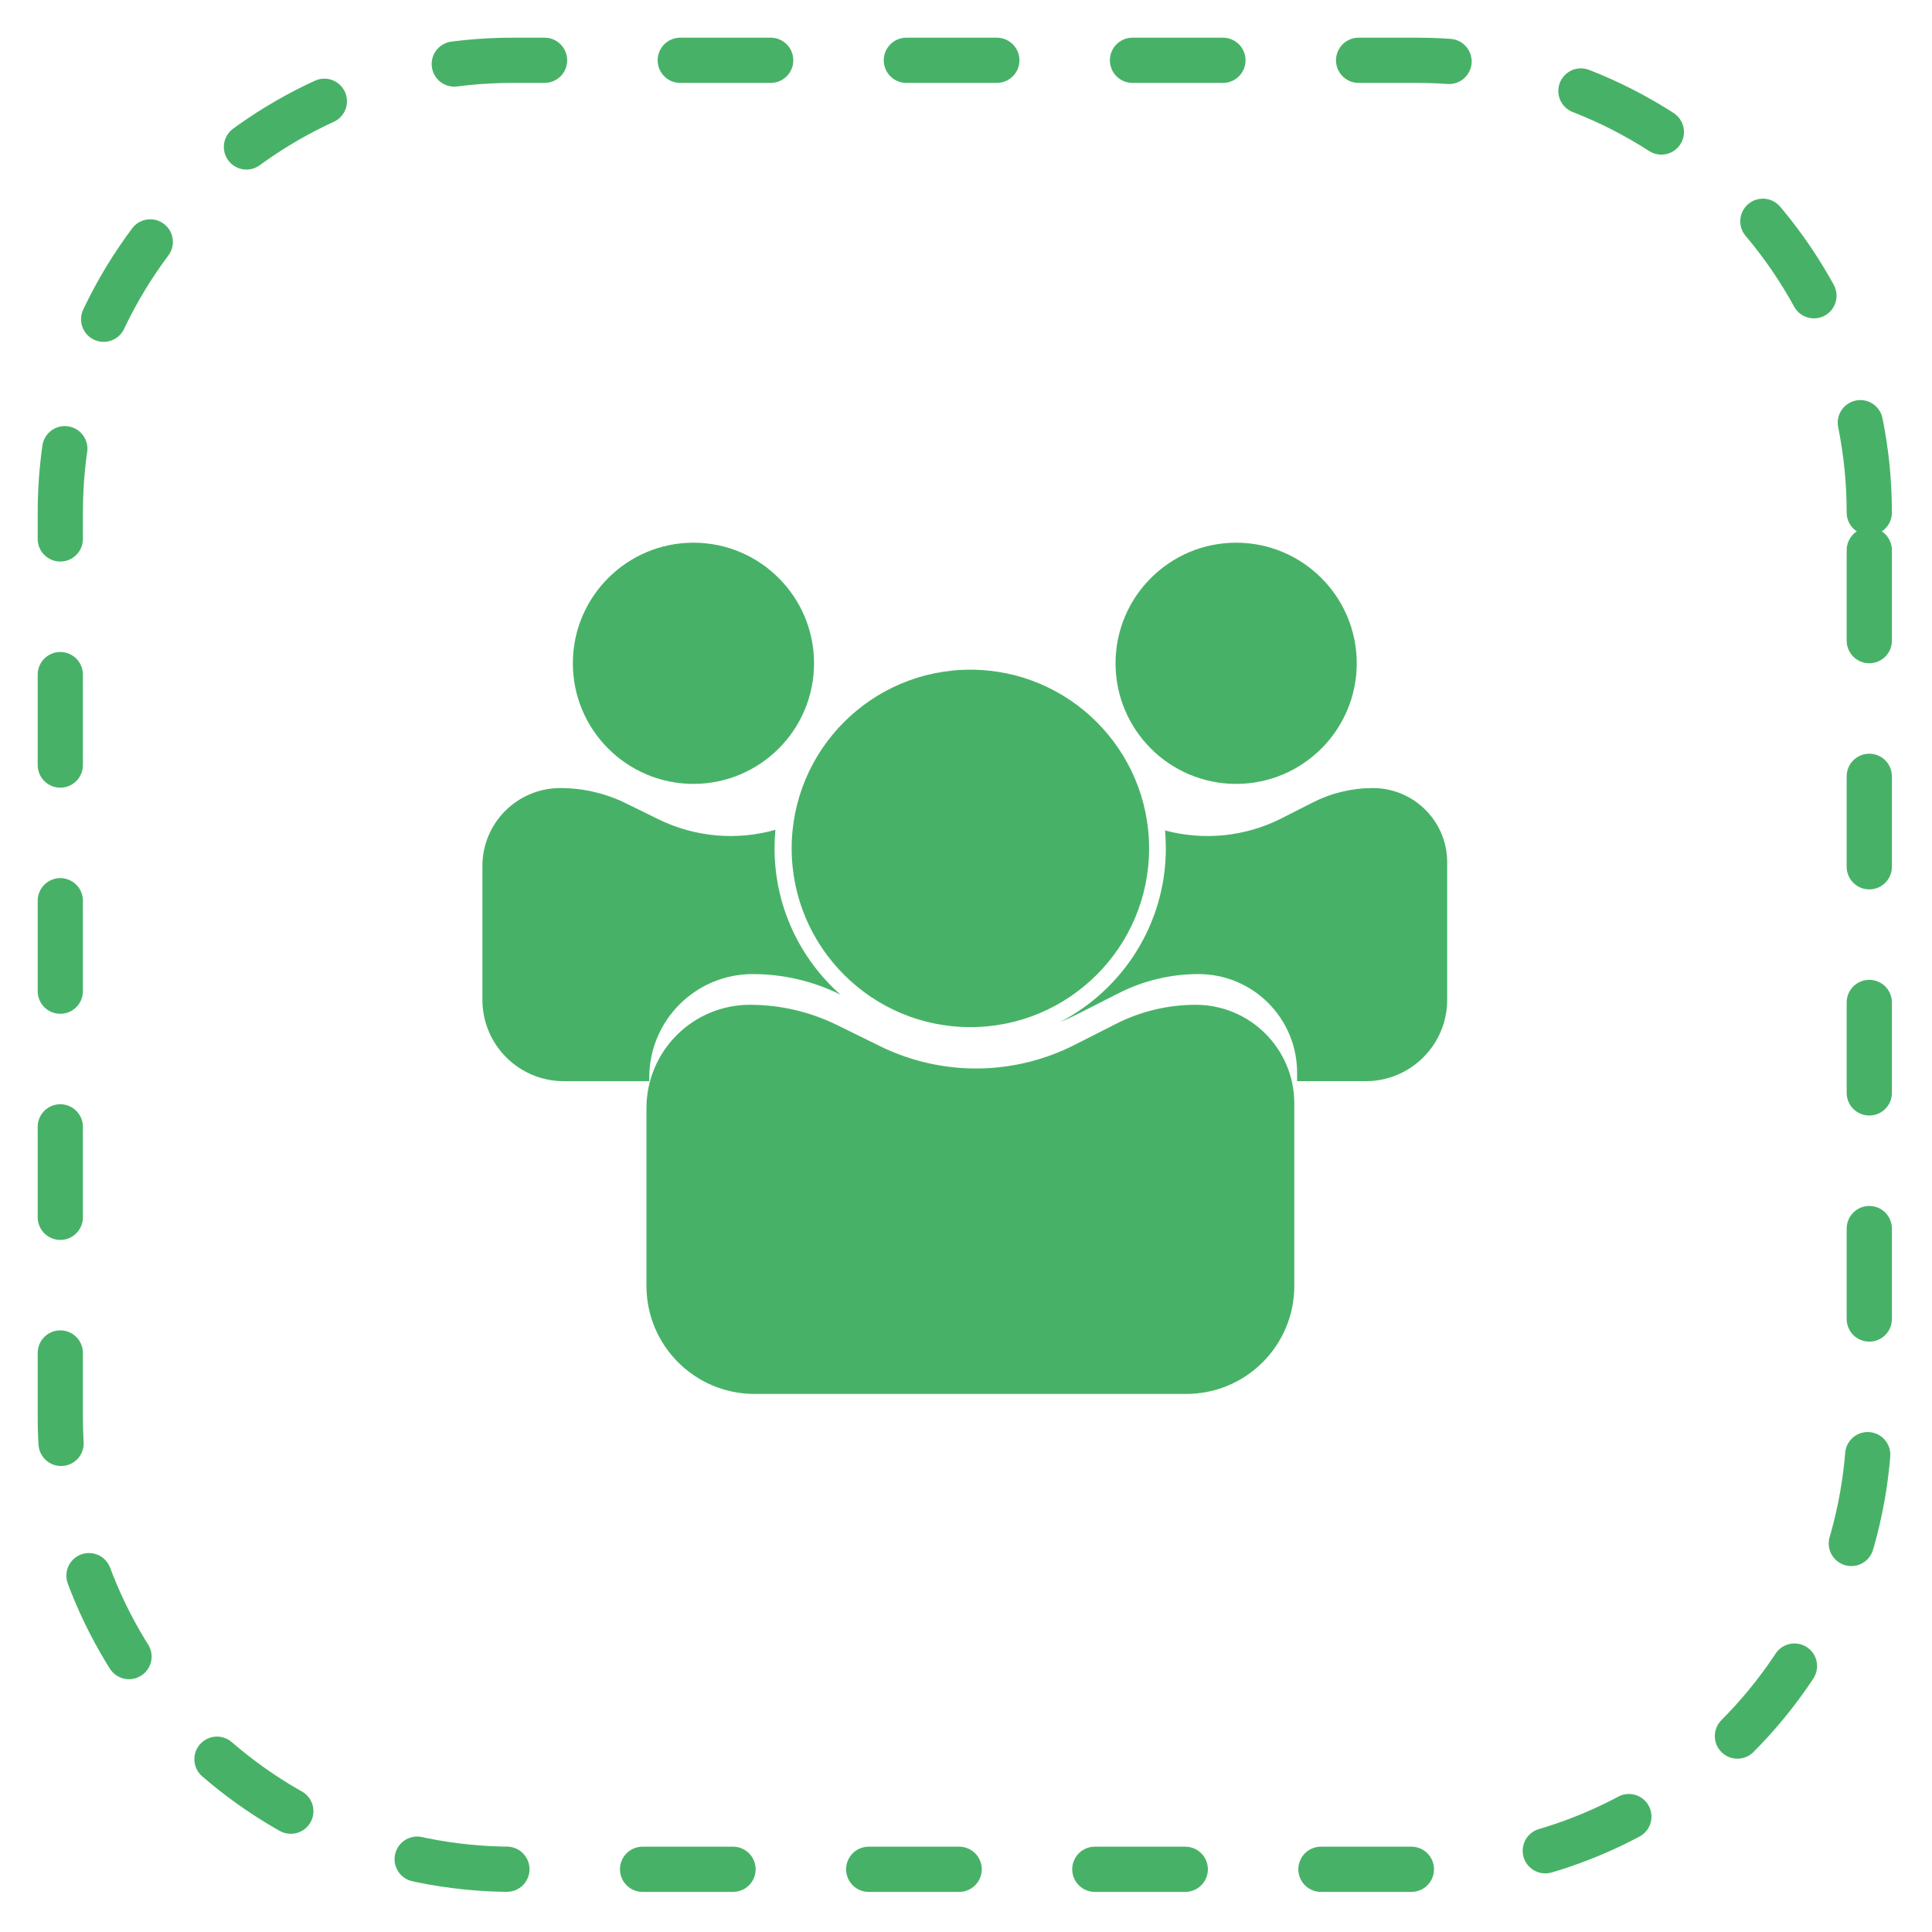
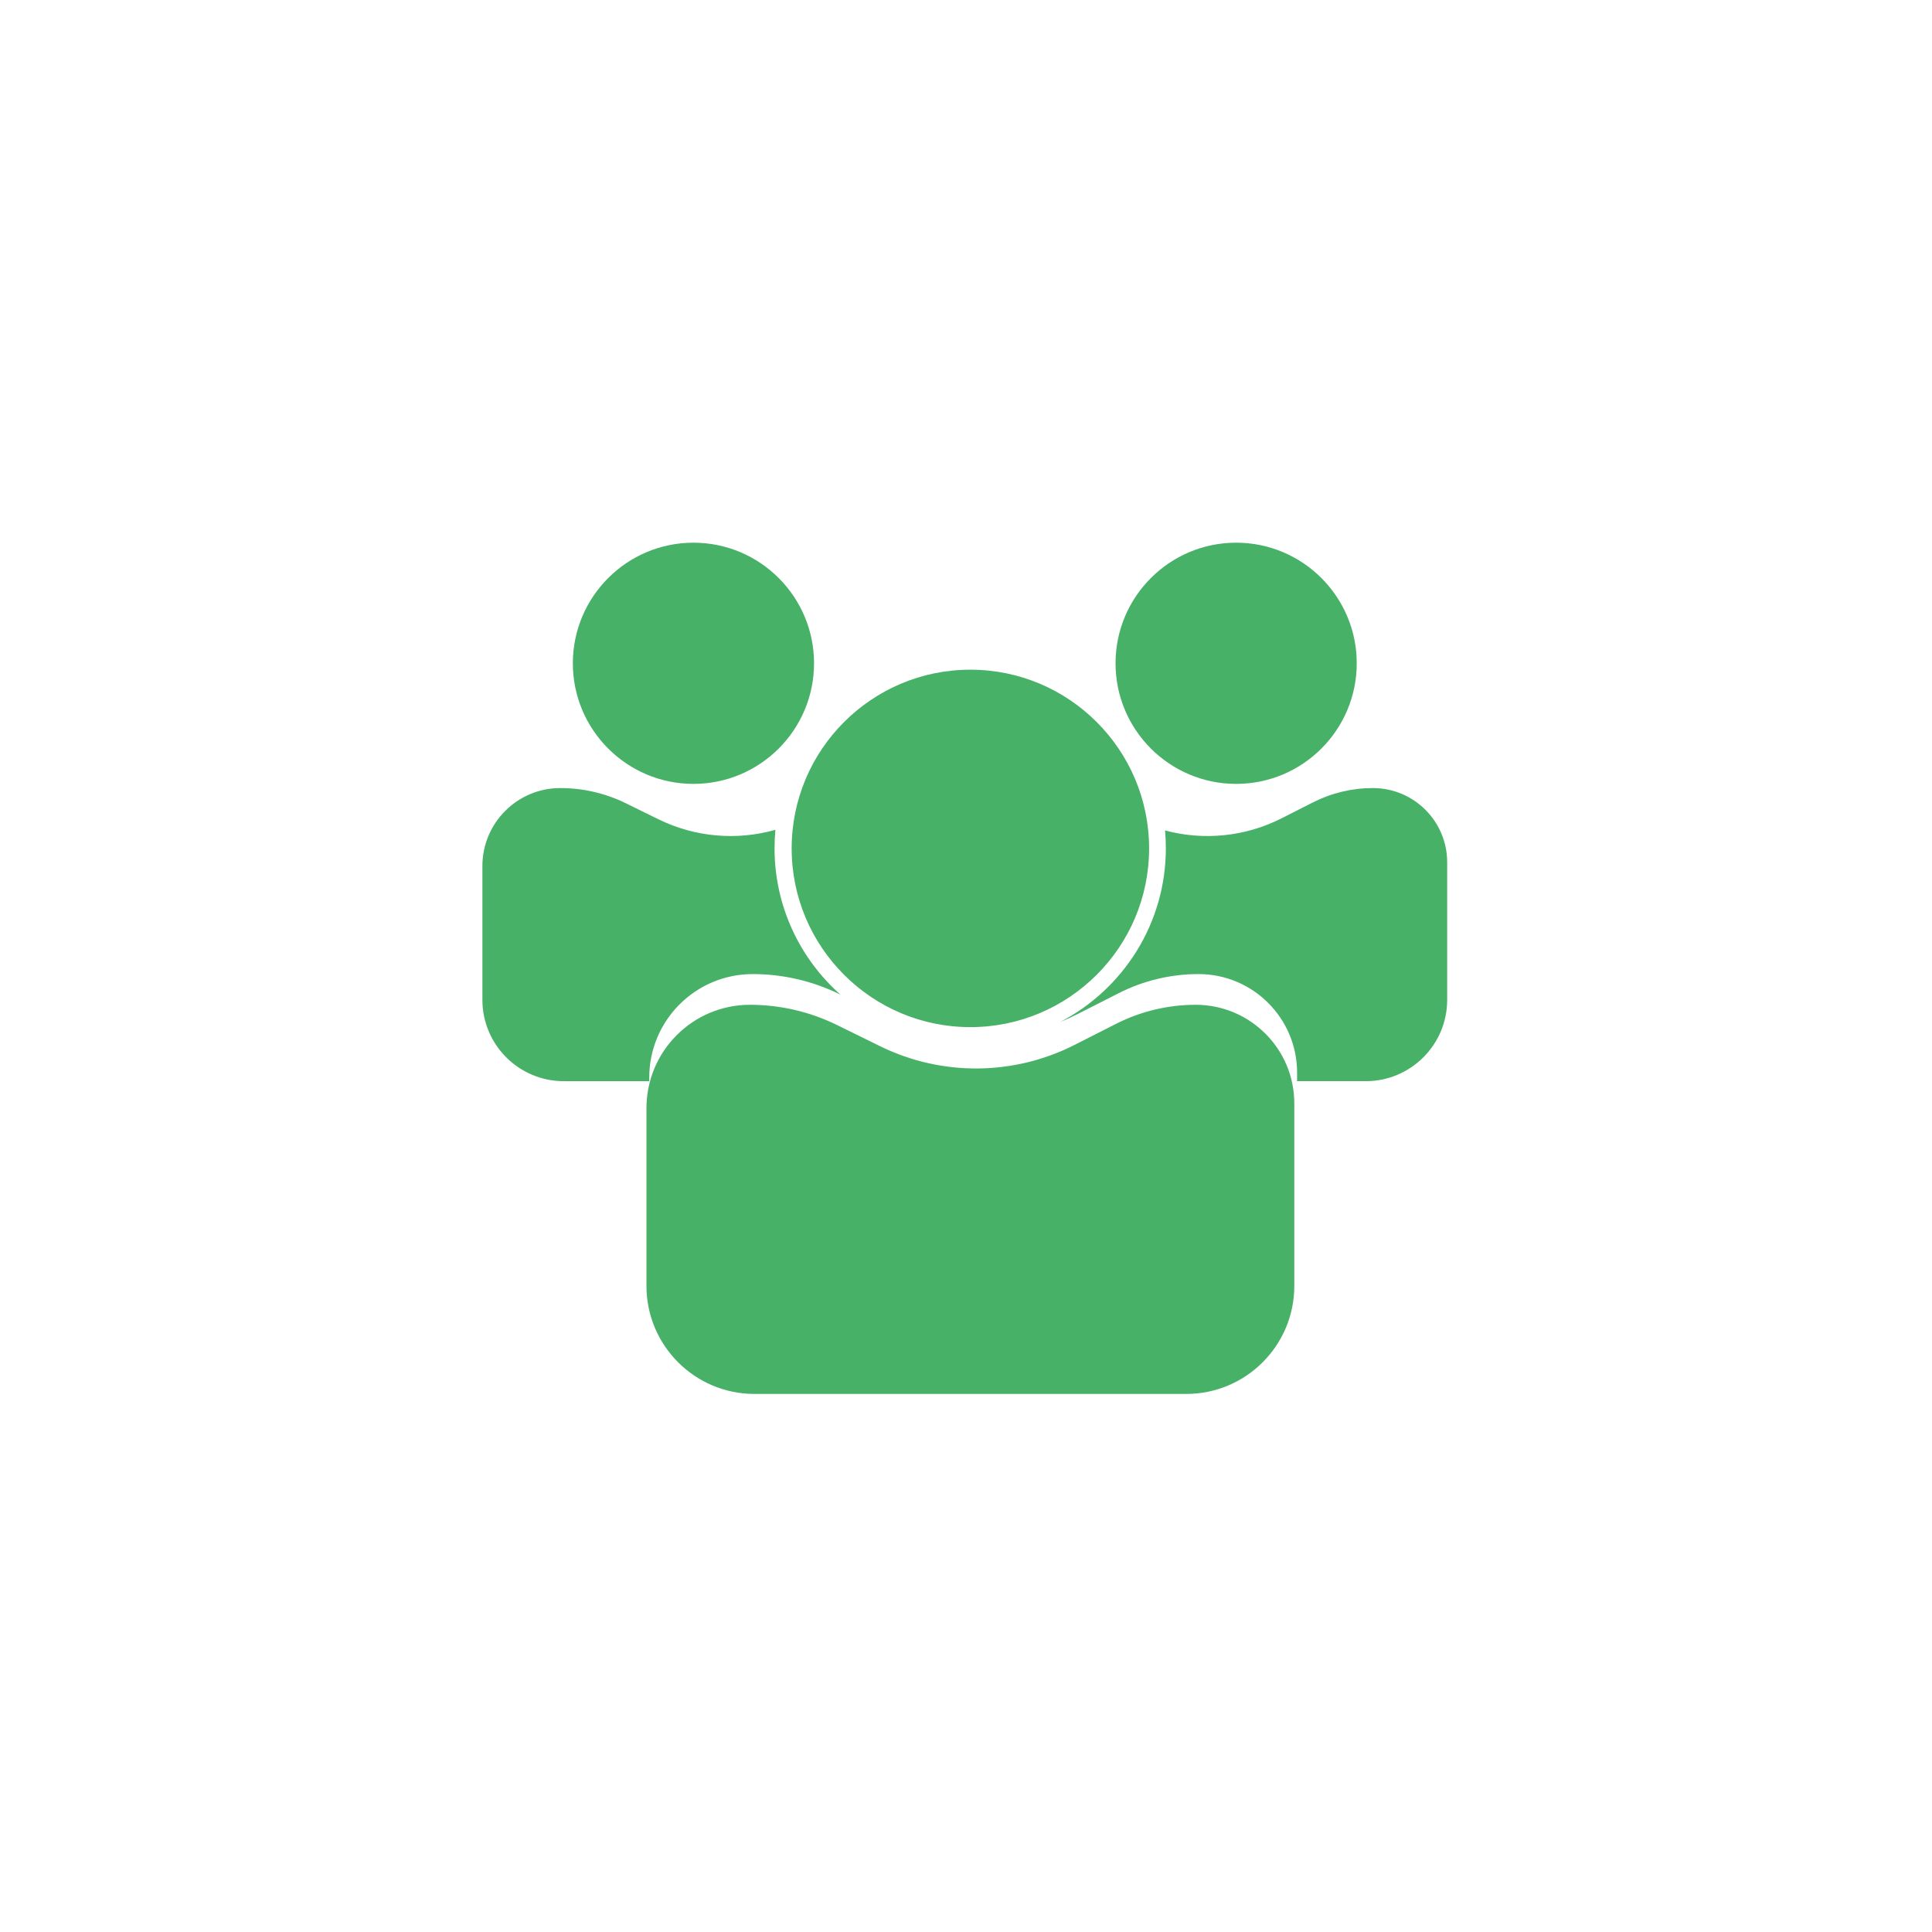
<svg xmlns="http://www.w3.org/2000/svg" width="100%" height="100%" viewBox="0 0 267 267" version="1.1" xml:space="preserve" style="fill-rule:evenodd;clip-rule:evenodd;stroke-linecap:round;stroke-linejoin:round;stroke-miterlimit:1.5;">
-   <path d="M258.333,70.833c0,-34.494 -28.005,-62.5 -62.5,-62.5l-125,0c-34.494,0 -62.5,28.006 -62.5,62.5l0,125c0,34.495 28.006,62.5 62.5,62.5l125,0c34.495,0 62.5,-28.005 62.5,-62.5l0,-125Z" style="fill:none;stroke:#47b267;stroke-width:6.25px;stroke-dasharray:12.5,18.75,0,0;" />
  <path d="M178.871,152.488c0,-7.526 -6.101,-13.627 -13.627,-13.627c-0.001,-0 -0.002,-0 -0.003,-0c-3.826,-0 -7.599,0.903 -11.01,2.635c-1.707,0.867 -3.69,1.874 -5.721,2.905c-8.44,4.287 -18.405,4.351 -26.9,0.173c-2.086,-1.025 -4.137,-2.034 -5.921,-2.911c-3.749,-1.844 -7.871,-2.802 -12.049,-2.802c-0,-0 -0,-0 -0,-0c-7.898,-0 -14.301,6.402 -14.301,14.3c0,7.577 0,16.877 0,24.547c0,8.247 6.685,14.932 14.932,14.932c16.557,-0 43.111,-0 59.669,-0c8.246,-0 14.931,-6.685 14.931,-14.932c0,-7.898 0,-17.526 0,-25.22Zm-89.146,-3.071l-11.811,0c-6.212,0 -11.247,-5.035 -11.247,-11.247c-0,-5.777 -0,-12.782 -0,-18.489c-0,-5.949 4.822,-10.772 10.771,-10.772l0.001,0c3.146,0 6.251,0.722 9.075,2.111c1.344,0.661 2.889,1.42 4.46,2.193c5.074,2.495 10.845,2.981 16.186,1.465c-0.078,0.84 -0.118,1.689 -0.118,2.547c-0,8.045 3.521,15.274 9.104,20.228l-0.071,-0.035c-3.749,-1.844 -7.871,-2.802 -12.049,-2.802c-0,-0 -0,-0 -0.001,-0c-7.897,-0 -14.3,6.402 -14.3,14.3l0,0.501Zm56.776,-8.173c8.681,-4.503 14.618,-13.573 14.618,-24.019c0,-0.828 -0.037,-1.648 -0.11,-2.457c5.349,1.432 11.095,0.868 16.122,-1.686c1.53,-0.776 3.023,-1.535 4.309,-2.188c2.57,-1.305 5.411,-1.985 8.293,-1.985c0.001,0 0.002,0 0.002,0c5.669,0 10.265,4.596 10.265,10.265c-0,5.795 -0,13.047 -0,18.996c-0,6.212 -5.035,11.247 -11.247,11.247l-9.496,0l0,-1.174c0,-7.526 -6.101,-13.627 -13.627,-13.627c-0.001,-0 -0.002,-0 -0.003,-0c-3.827,-0 -7.599,0.903 -11.01,2.635c-1.707,0.867 -3.69,1.874 -5.721,2.905c-0.785,0.399 -1.584,0.762 -2.395,1.088Zm-12.396,-48.693c13.632,-0 24.699,11.067 24.699,24.698c-0,13.632 -11.067,24.699 -24.699,24.699c-13.631,-0 -24.698,-11.067 -24.698,-24.699c-0,-13.631 11.067,-24.698 24.698,-24.698Zm36.728,-17.551c9.199,-0 16.667,7.468 16.667,16.667c-0,9.198 -7.468,16.666 -16.667,16.666c-9.198,0 -16.666,-7.468 -16.666,-16.666c-0,-9.199 7.468,-16.667 16.666,-16.667Zm-75,-0c9.199,-0 16.667,7.468 16.667,16.667c-0,9.198 -7.468,16.666 -16.667,16.666c-9.198,0 -16.666,-7.468 -16.666,-16.666c-0,-9.199 7.468,-16.667 16.666,-16.667Z" style="fill:#47b267;" />
</svg>